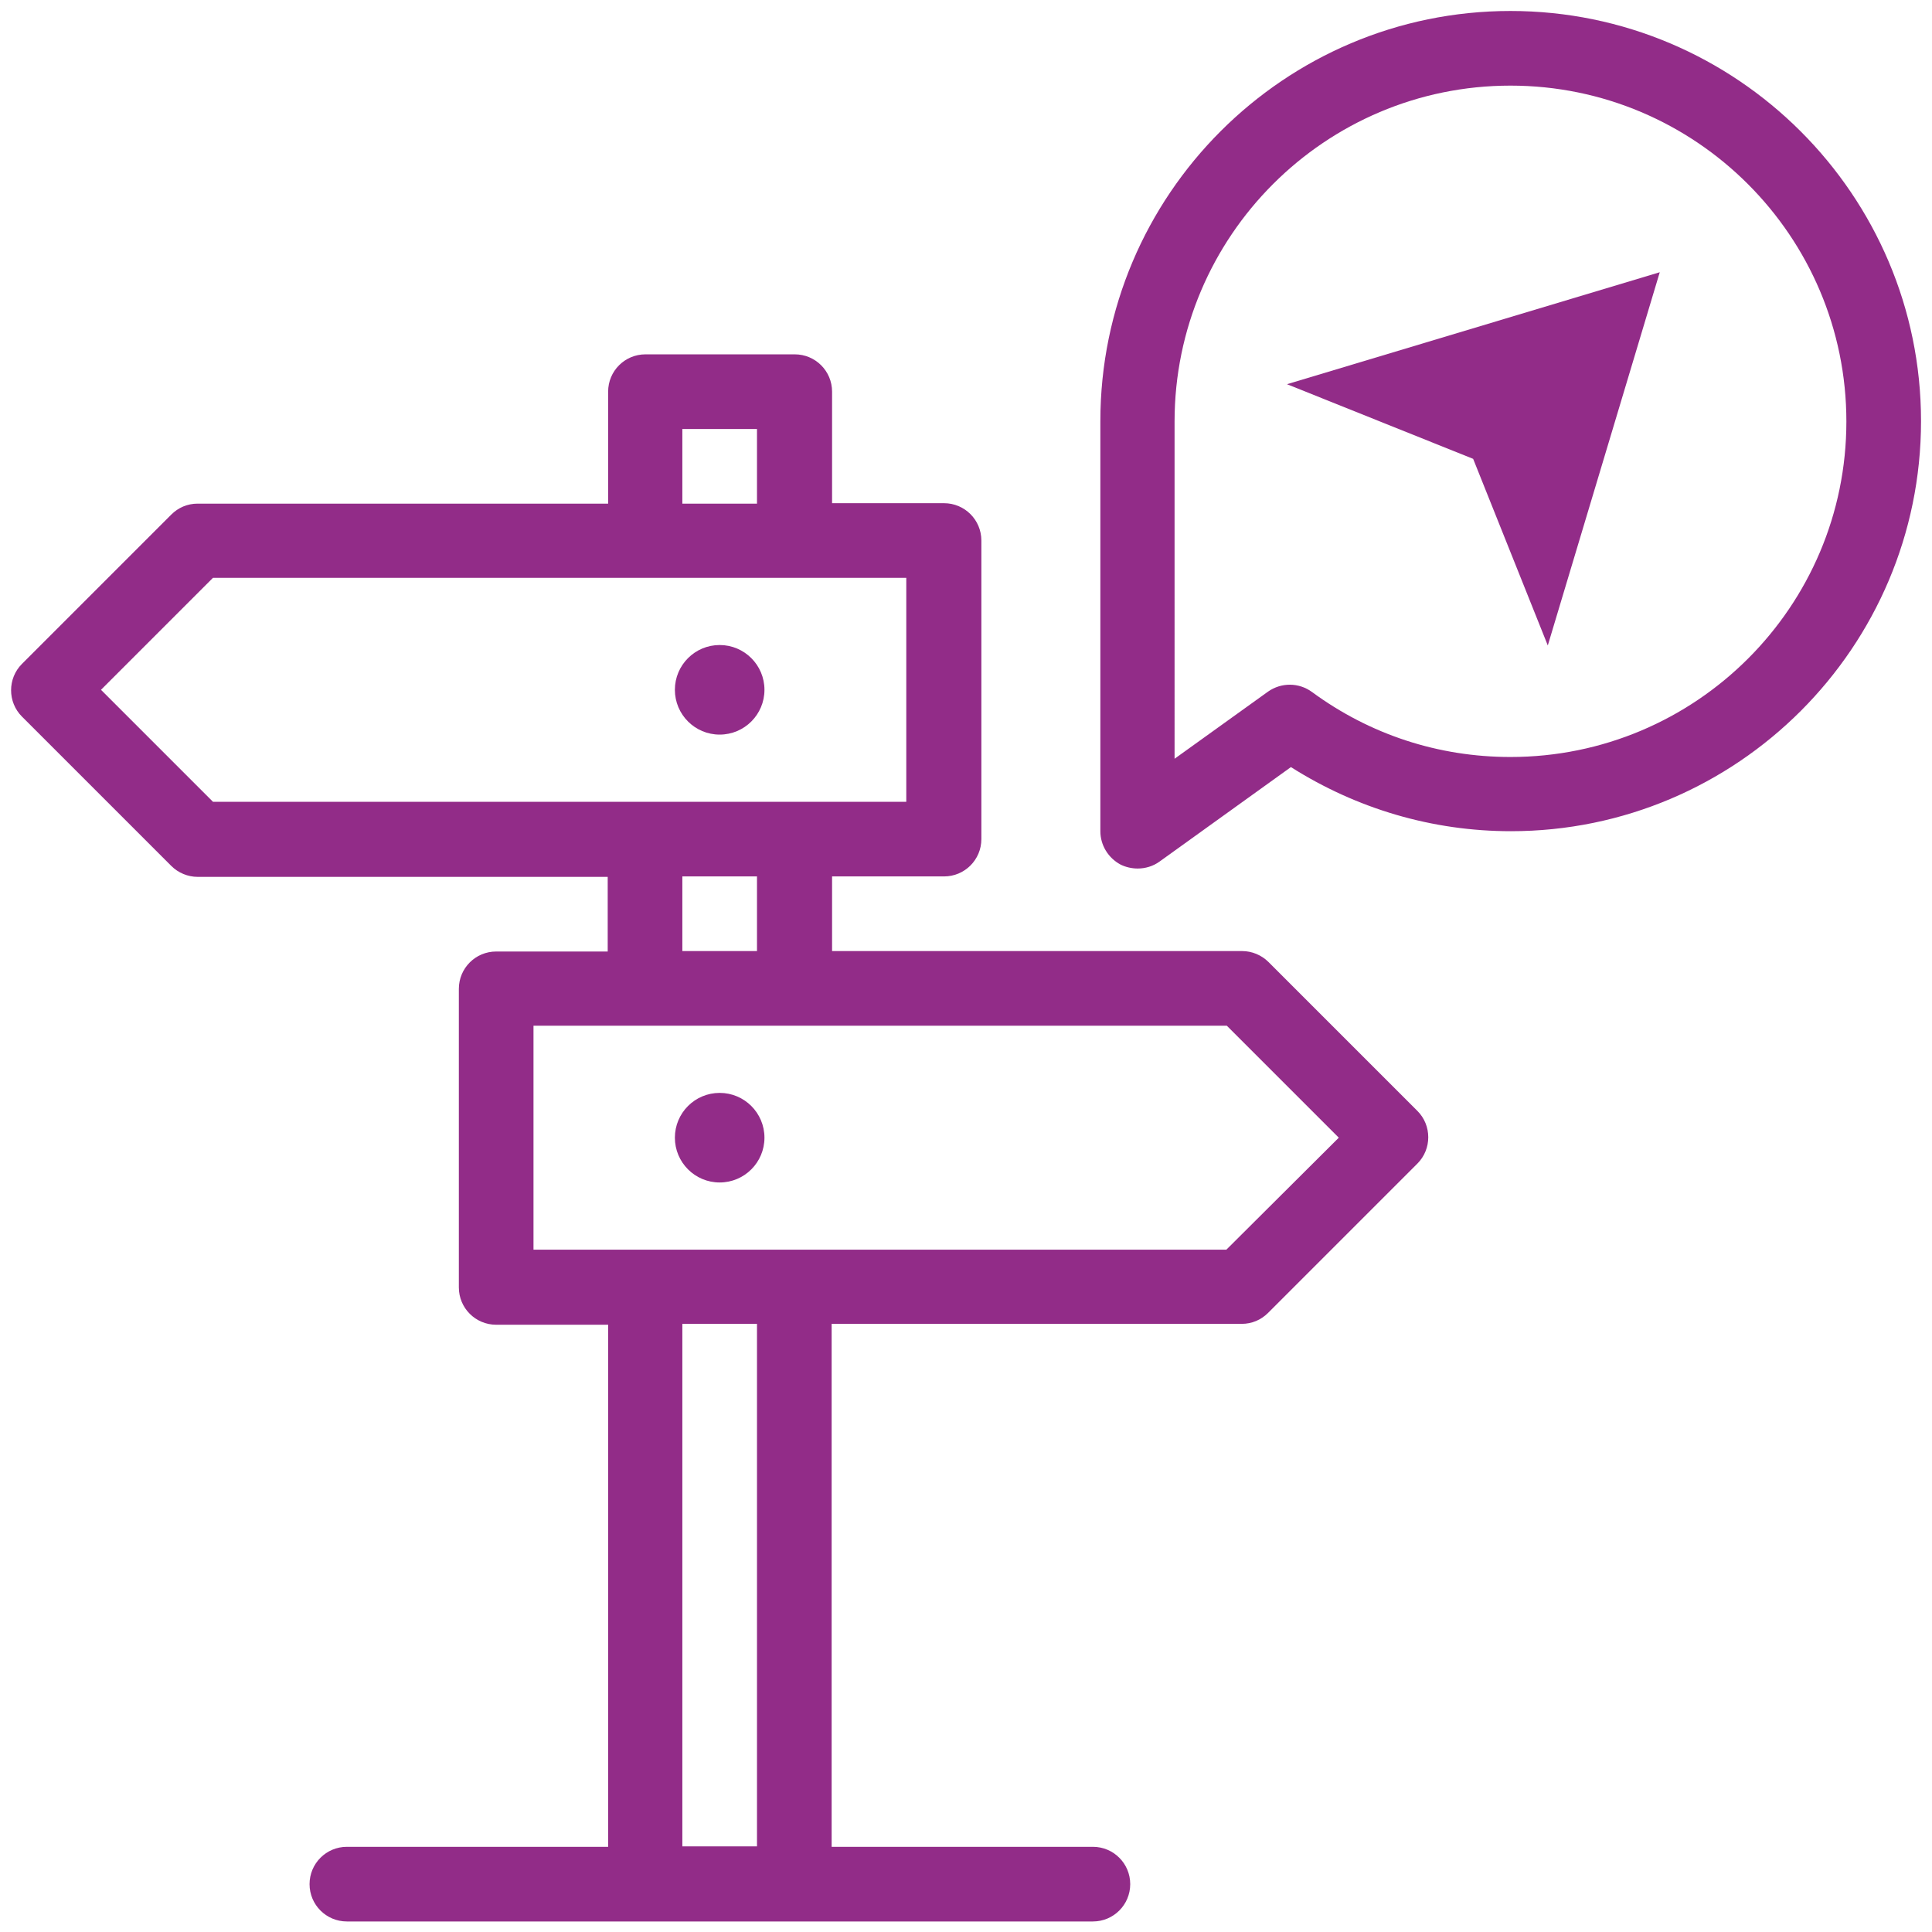
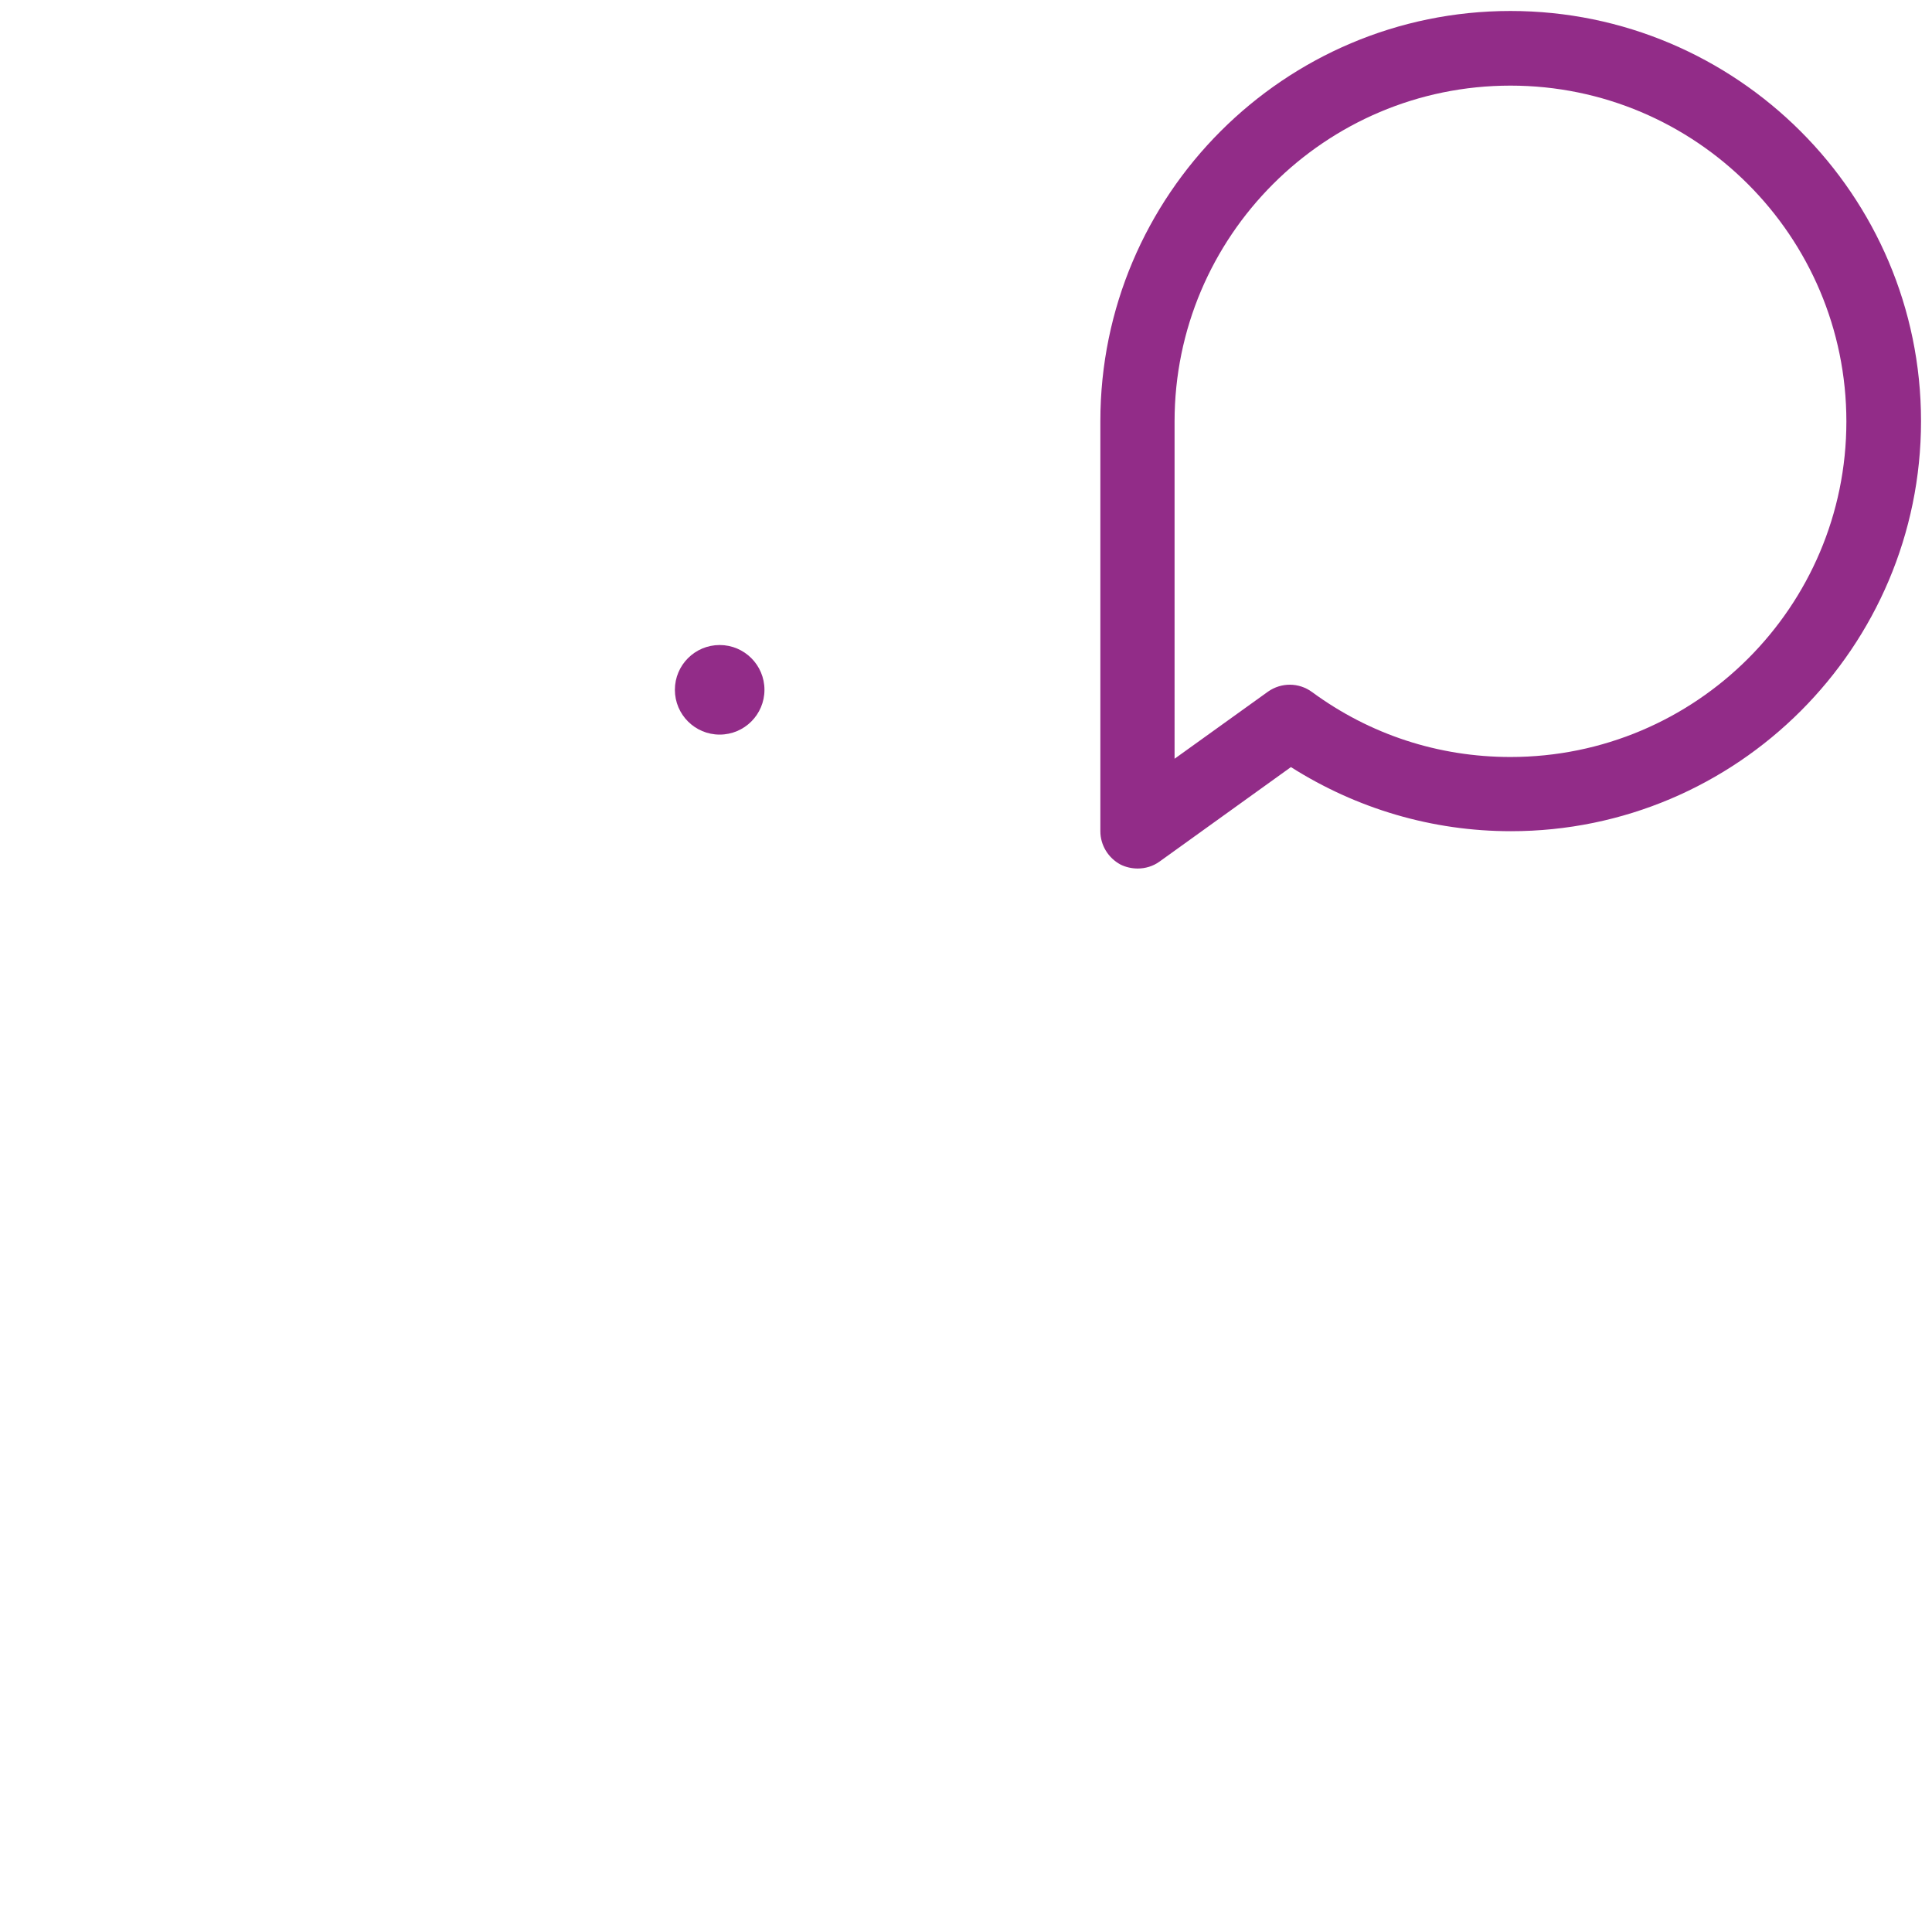
<svg xmlns="http://www.w3.org/2000/svg" version="1.1" id="Layer_1" x="0px" y="0px" viewBox="0 0 44 44" style="enable-background:new 0 0 44 44;" xml:space="preserve">
  <style type="text/css">
	.st0{fill:#922C88;}
</style>
  <g>
    <circle class="st0" cx="16.39" cy="15.71" r="1.02" />
-     <path class="st0" d="M28.89,21.91c-0.16-0.16-0.38-0.25-0.6-0.25h-9.34v-1.7h2.55c0.47,0,0.85-0.38,0.85-0.85v-6.8   c0-0.47-0.38-0.85-0.85-0.85h-2.55V8.92c0-0.47-0.38-0.85-0.85-0.85h-3.4c-0.47,0-0.85,0.38-0.85,0.85v2.55H4.5   c-0.23,0-0.44,0.09-0.6,0.25l-3.4,3.4c-0.33,0.33-0.33,0.87,0,1.2l3.4,3.4c0.16,0.16,0.38,0.25,0.6,0.25h9.34v1.7H11.3   c-0.47,0-0.85,0.38-0.85,0.85v6.8c0,0.47,0.38,0.85,0.85,0.85h2.55v11.89H7.9c-0.47,0-0.85,0.38-0.85,0.85s0.38,0.85,0.85,0.85   h16.99c0.47,0,0.85-0.38,0.85-0.85s-0.38-0.85-0.85-0.85h-5.95V30.15h9.34c0.23,0,0.44-0.09,0.6-0.25l3.4-3.4   c0.33-0.33,0.33-0.87,0-1.2L28.89,21.91z M15.54,9.77h1.7v1.7h-1.7V9.77z M2.3,15.71l2.55-2.55h15.79v5.1H4.85L2.3,15.71z    M15.54,19.96h1.7v1.7h-1.7V19.96z M17.24,42.05h-1.7V30.15h1.7V42.05z M27.93,28.46H12.15v-5.1h15.79l2.55,2.55L27.93,28.46z" />
-     <circle class="st0" cx="16.39" cy="25.91" r="1.02" />
-     <path class="st0" d="M33.55,10.45l1.7,4.25L37.8,6.2l-8.49,2.55L33.55,10.45z" />
    <path class="st0" d="M34.4,0.25c-5.15,0-9.34,4.19-9.34,9.34v9.34c0,0.32,0.18,0.61,0.46,0.76c0.12,0.06,0.26,0.09,0.39,0.09   c0.17,0,0.35-0.05,0.5-0.16l2.99-2.15c1.5,0.95,3.22,1.46,5.01,1.46c5.15,0,9.34-4.19,9.34-9.34S39.55,0.25,34.4,0.25z M34.4,17.24   c-1.64,0-3.2-0.51-4.52-1.48c-0.3-0.22-0.7-0.22-1-0.01l-2.13,1.53V9.6c0-4.22,3.43-7.65,7.65-7.65s7.65,3.43,7.65,7.65   S38.62,17.24,34.4,17.24z" />
  </g>
</svg>